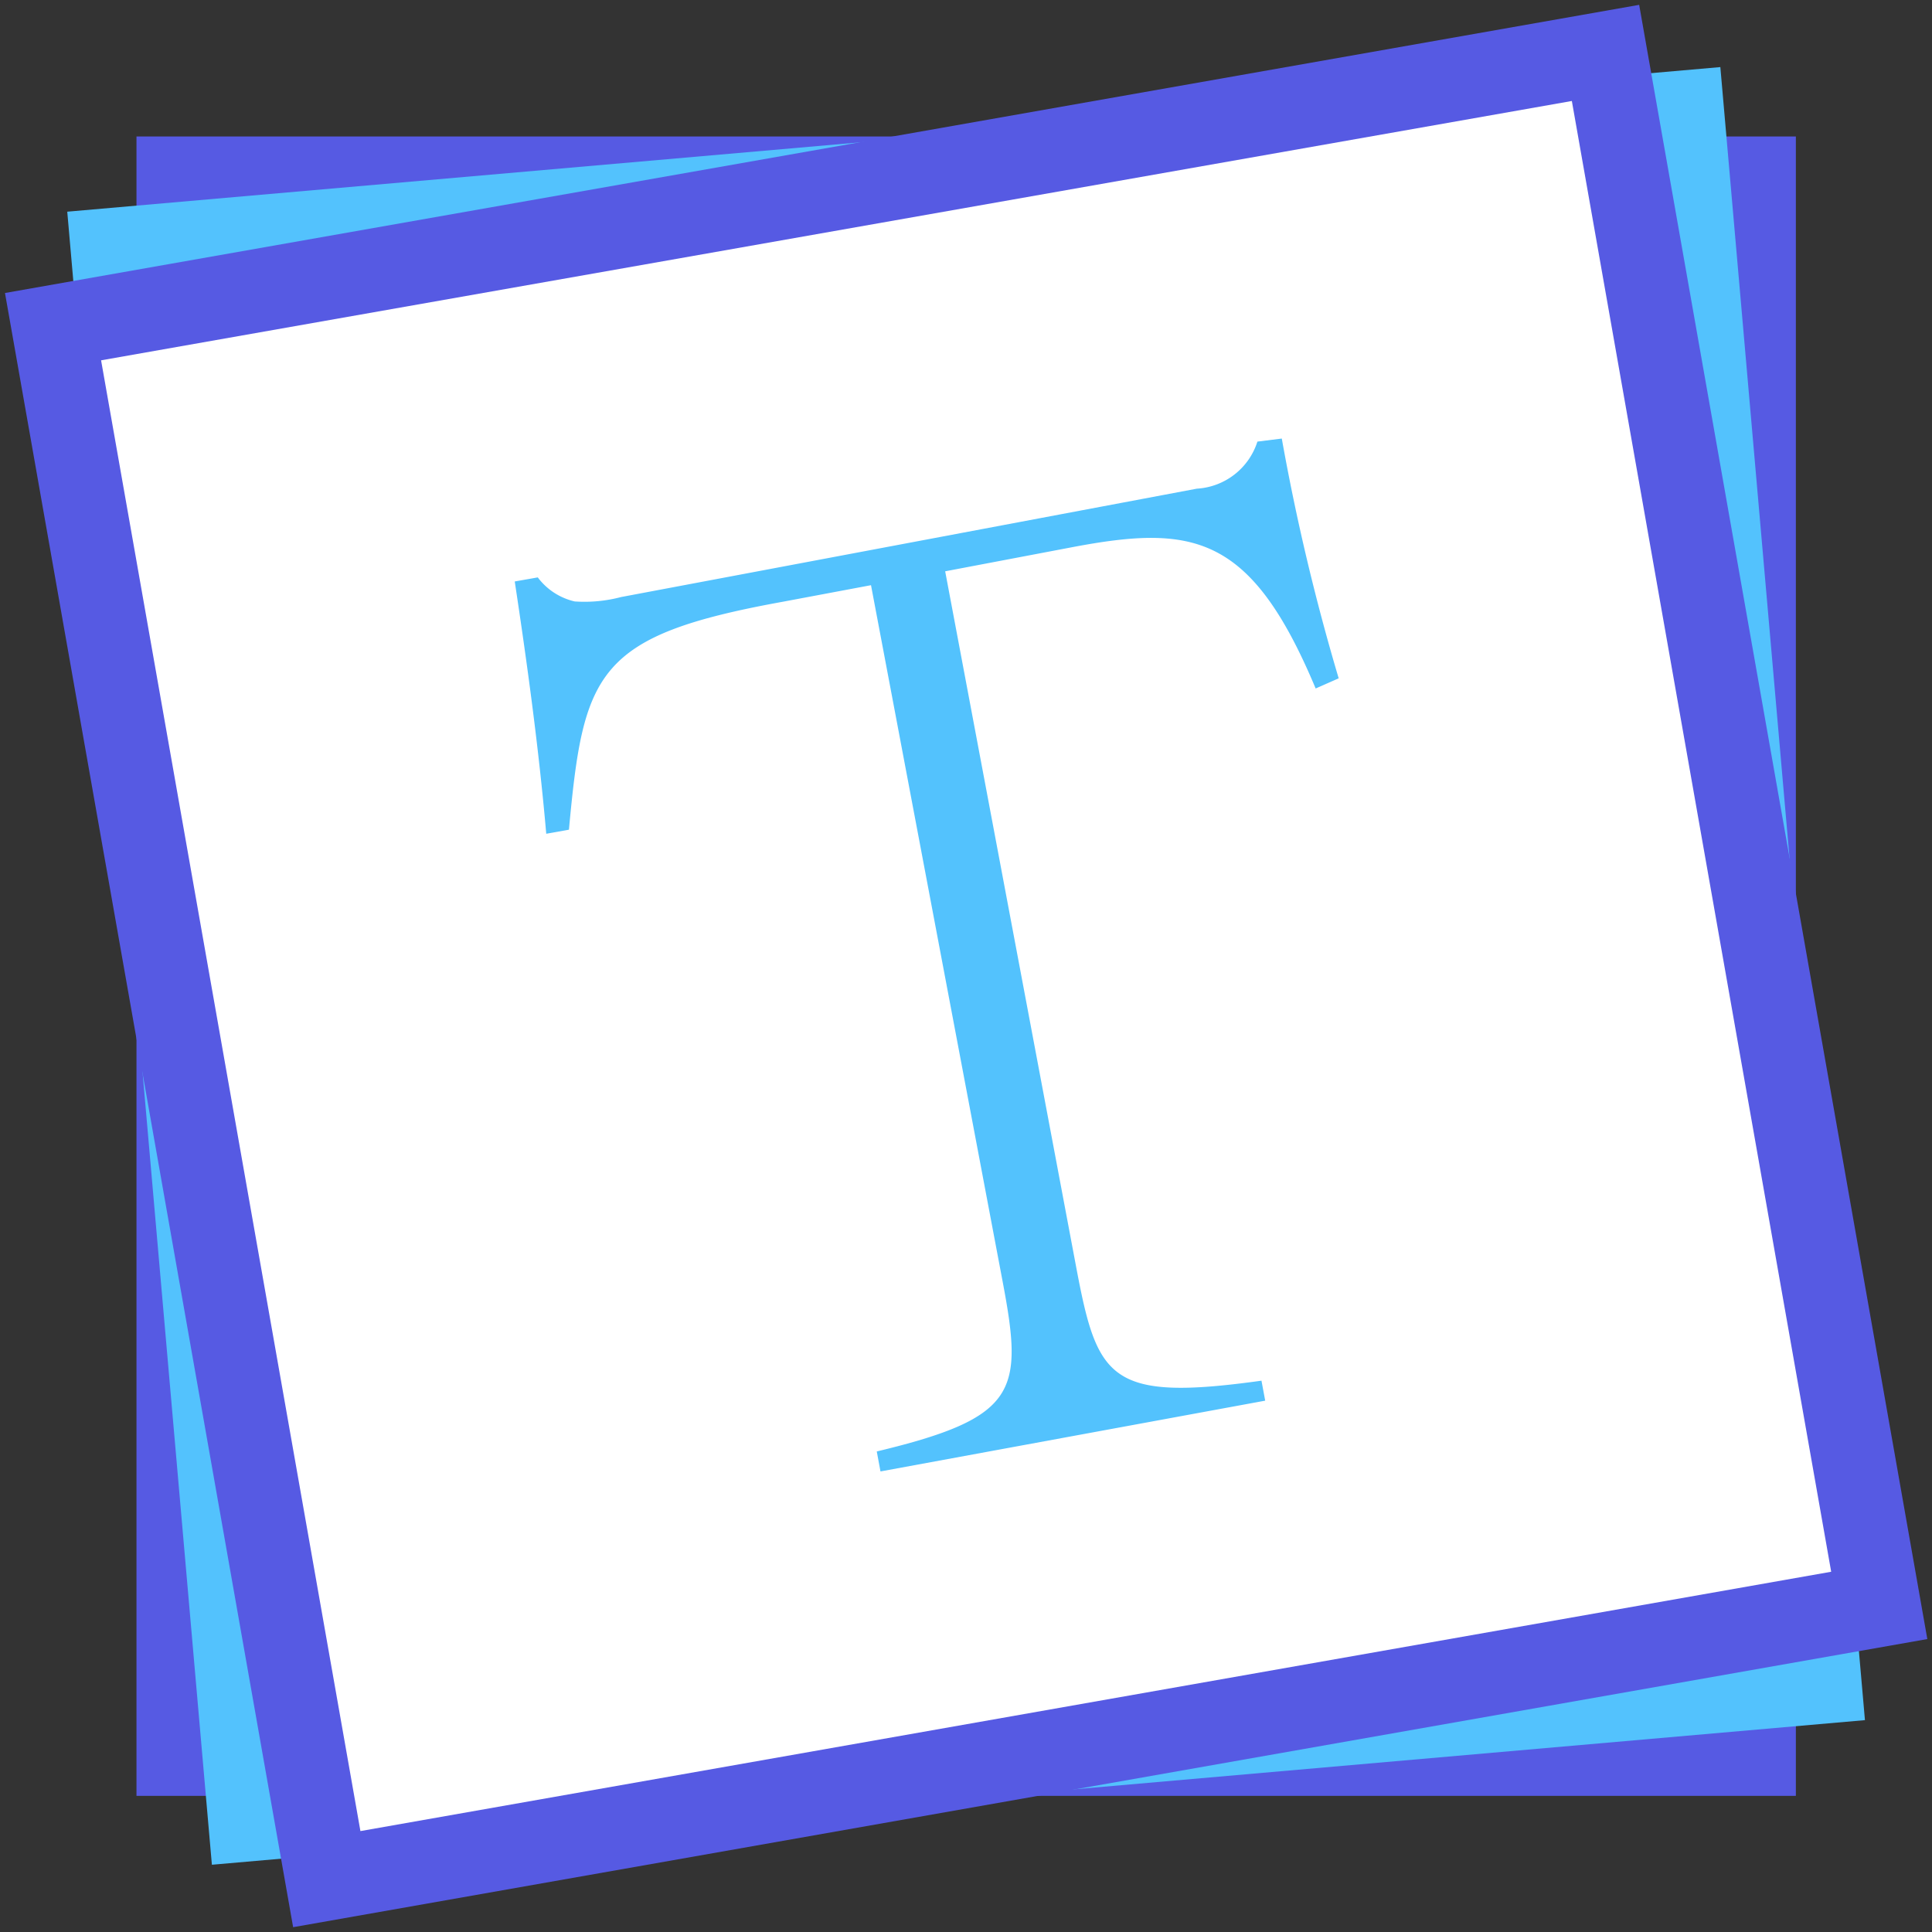
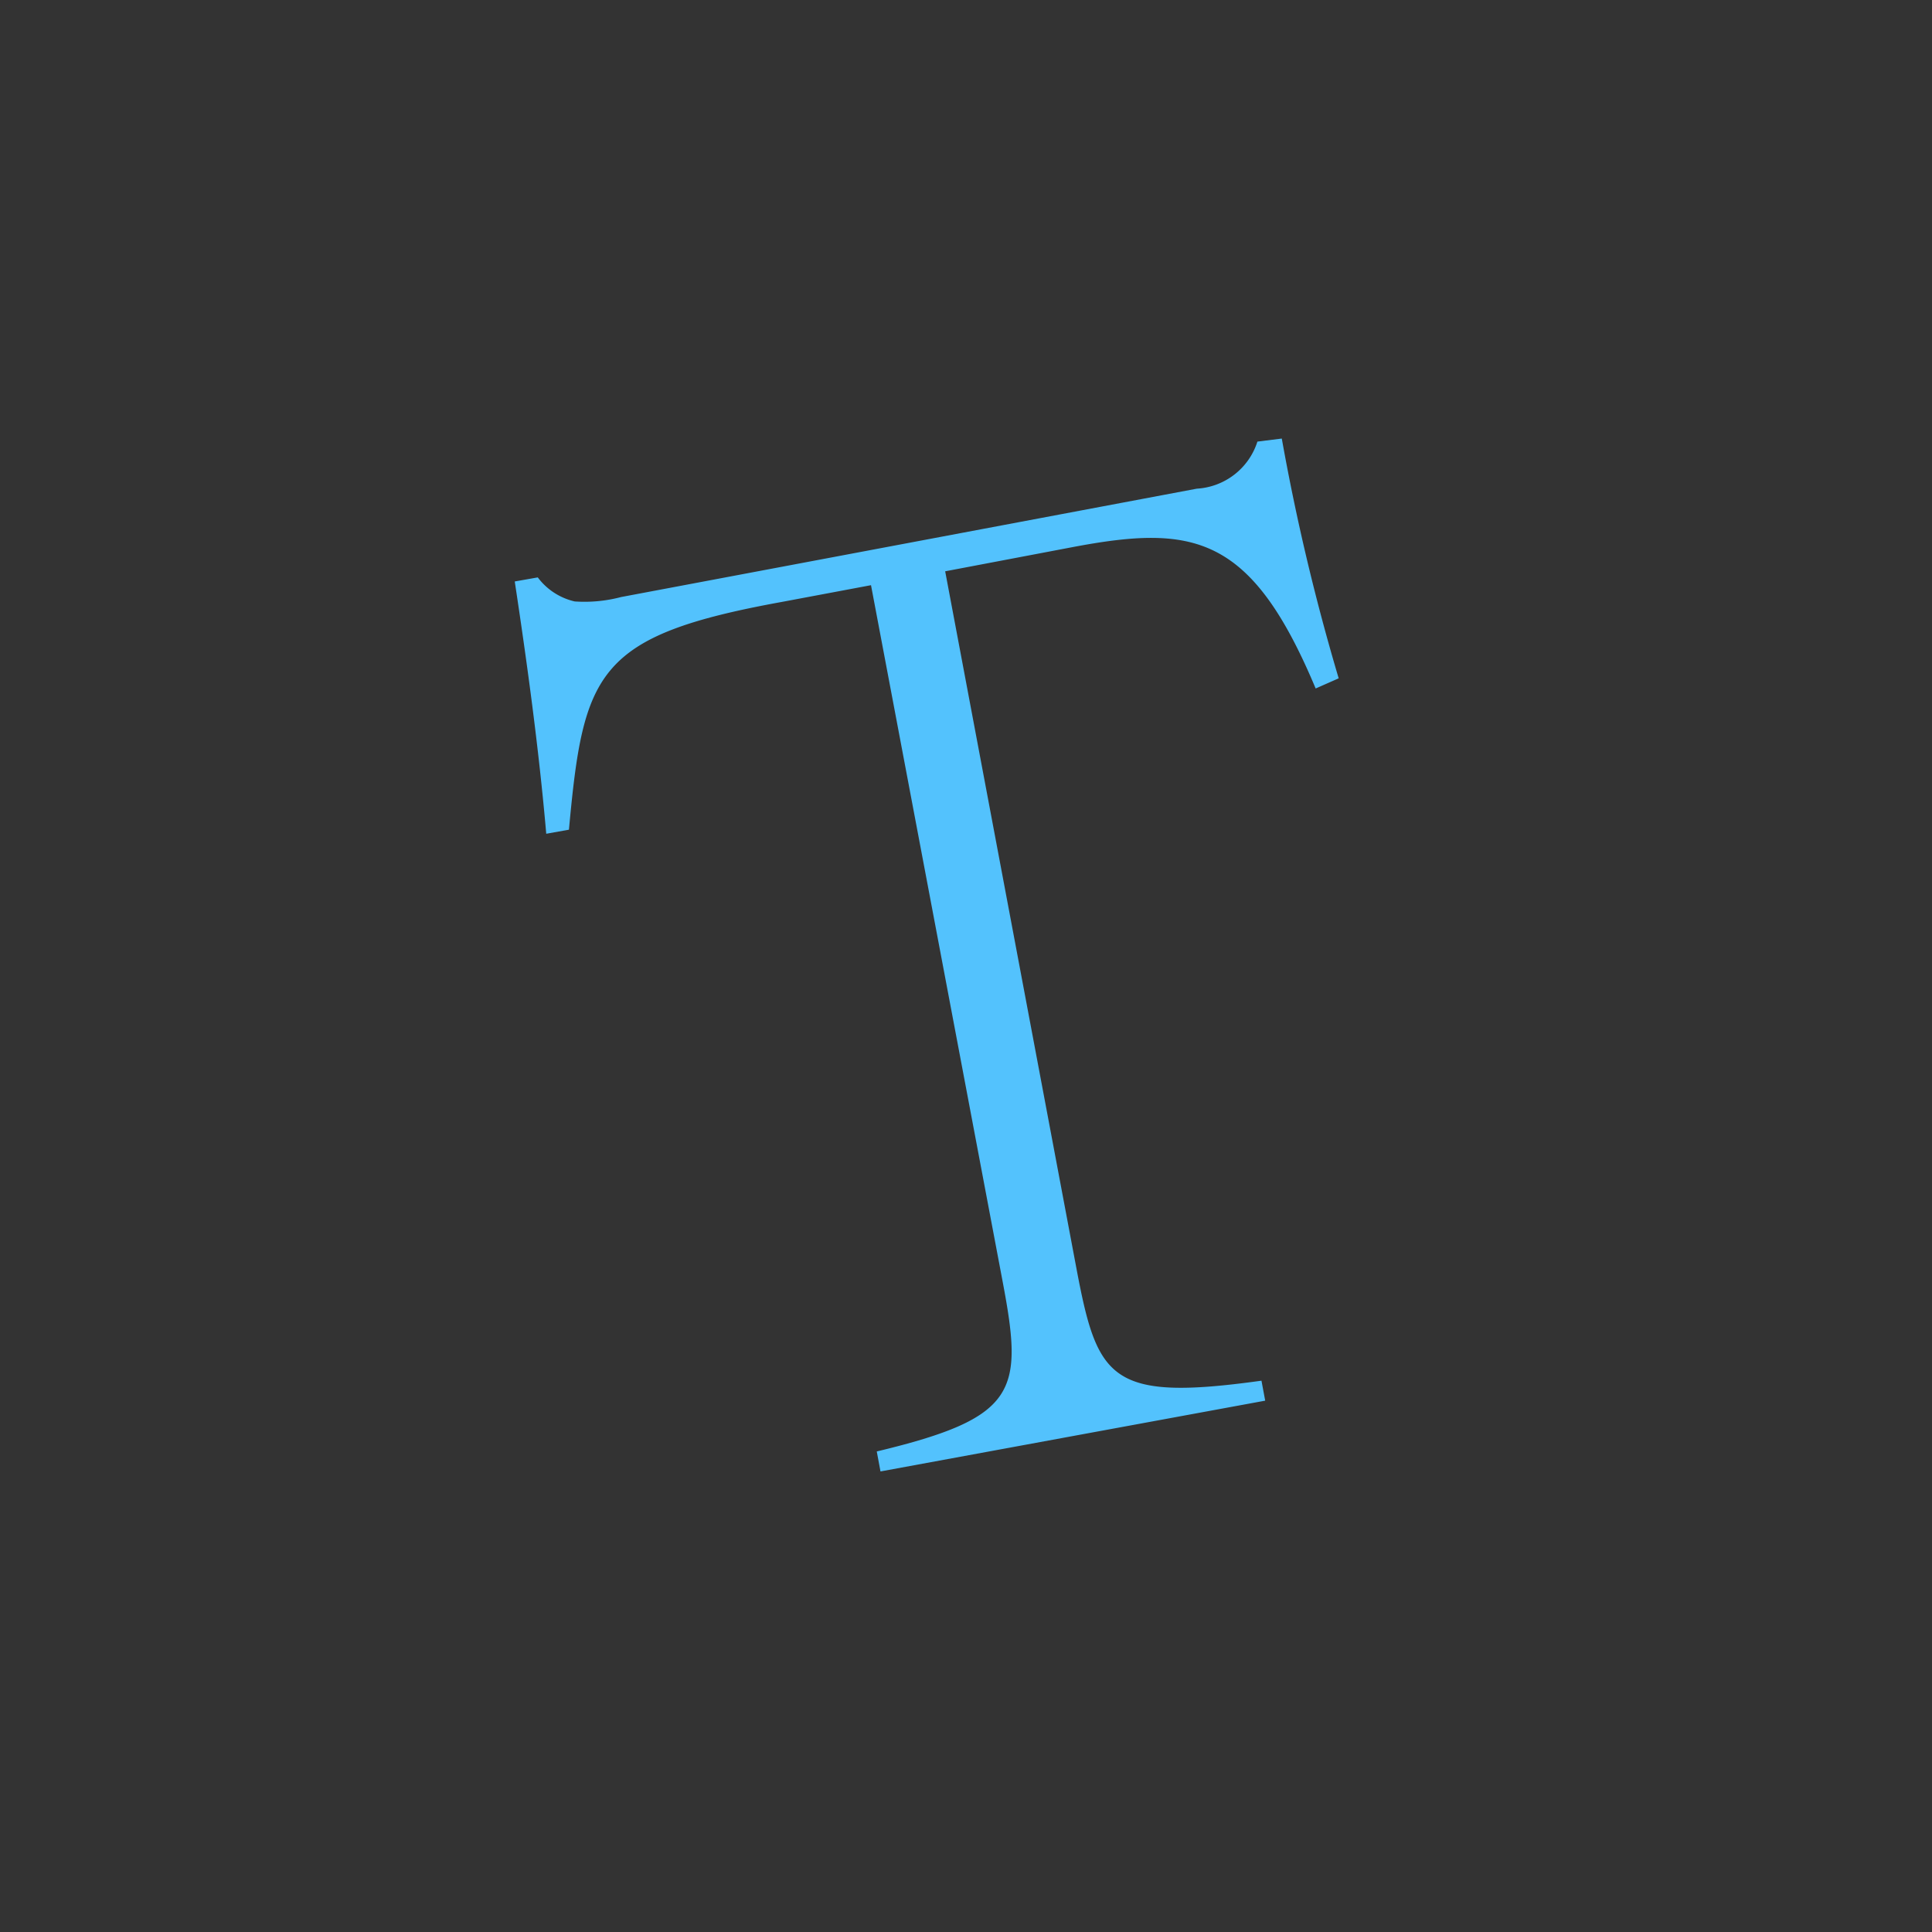
<svg xmlns="http://www.w3.org/2000/svg" t="1626840014760" class="icon" viewBox="0 0 1024 1024" version="1.1" p-id="6099" width="400" height="400">
  <rect x="0" y="0" width="1024" height="1024" fill="#333333" stroke="none" />
  <defs>
    <style type="text/css" />
  </defs>
-   <path d="M72.335 72.335h879.509v879.509h-879.509z" fill="#565ae3" p-id="6100" />
-   <path d="M35.647 112.2L911.818 35.557l76.643 876.153-876.153 76.643z" fill="#53c2fd" p-id="6101" />
-   <path d="M2.639 155.296L868.794 2.567 1021.523 868.74 155.368 1021.451z" fill="#565ae3" p-id="6102" />
-   <path d="M53.578 190.979l779.532-137.455 137.455 779.532-779.532 137.455z" fill="#ffffff" p-id="6103" />
  <path d="M464.704 769.301c74.848-17.949 77.72-31.77 66.771-89.746l-69.822-369.394-46.847 8.795c-98.9 17.949-105.541 37.155-113.259 120.798l-12.026 2.154c-3.949-45.411-10.231-91.002-16.693-133.721l12.205-2.154a33.924 33.924 0 0 0 19.565 12.744 75.925 75.925 0 0 0 24.59-2.333l305.136-57.437a35.898 35.898 0 0 0 32.129-24.949l12.923-1.615a1164.183 1164.183 0 0 0 30.155 127.08l-12.205 5.385c-34.283-81.848-64.976-87.053-129.234-74.848l-67.13 12.744 69.822 370.83c10.949 57.437 17.949 69.284 97.823 58.155l1.974 10.59L466.678 779.891z" fill="#53c2fd" p-id="6104" />
</svg>